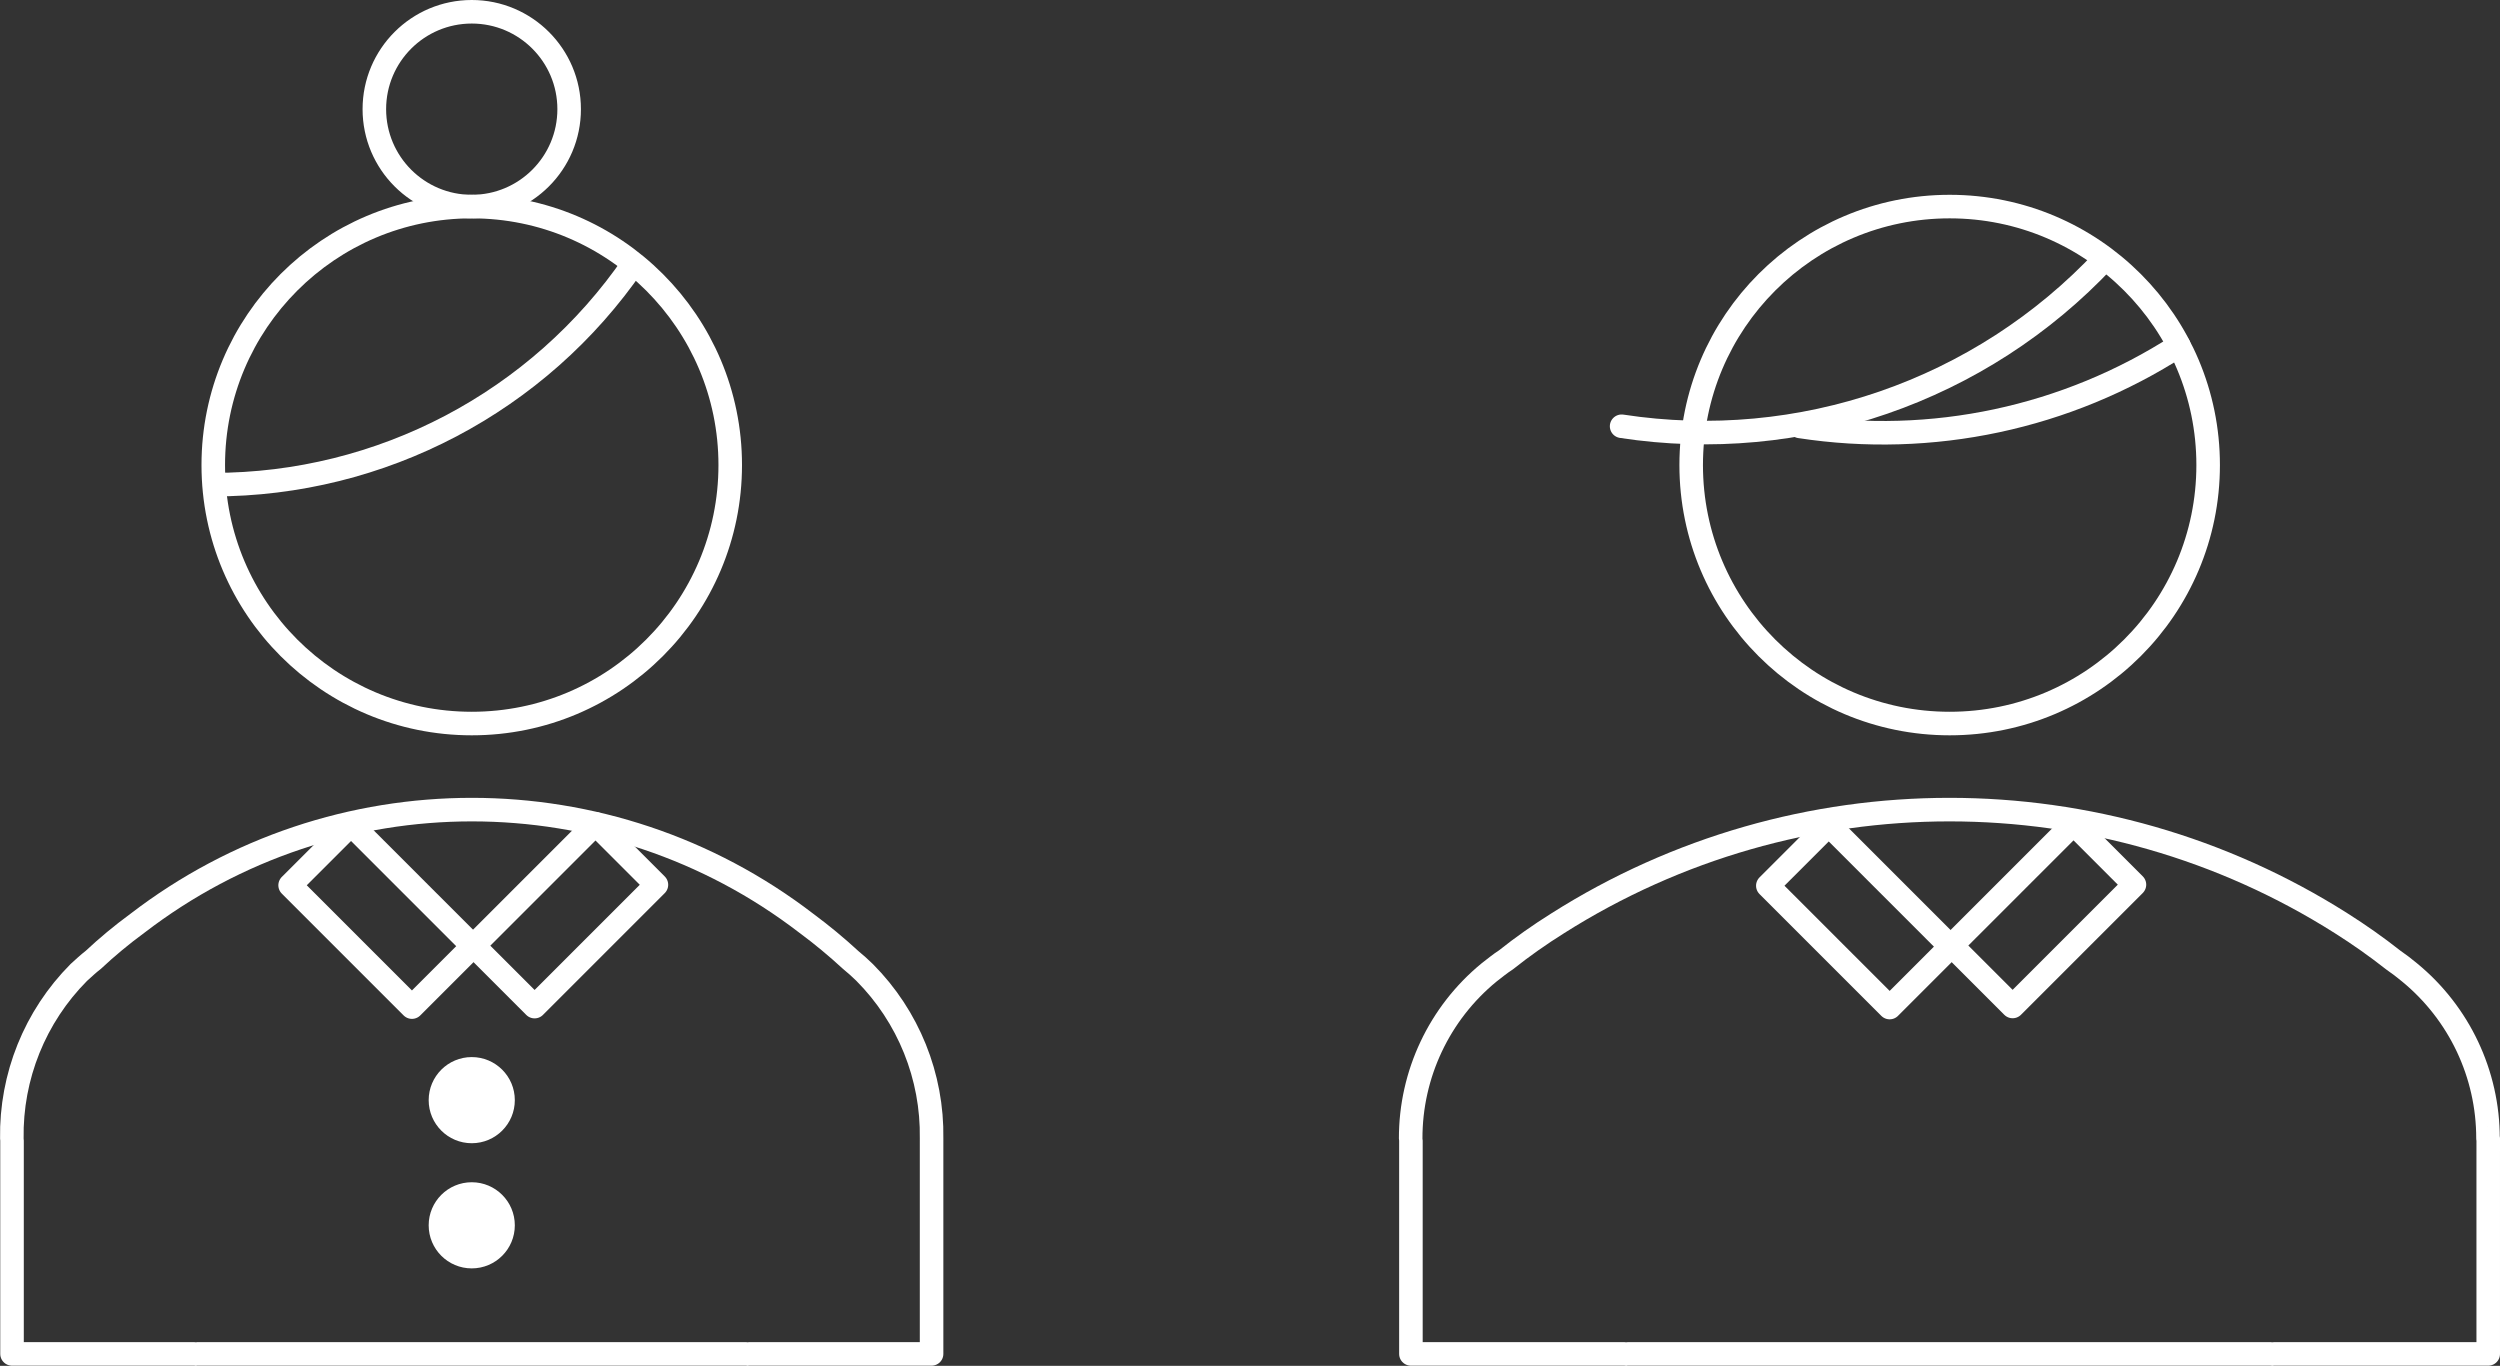
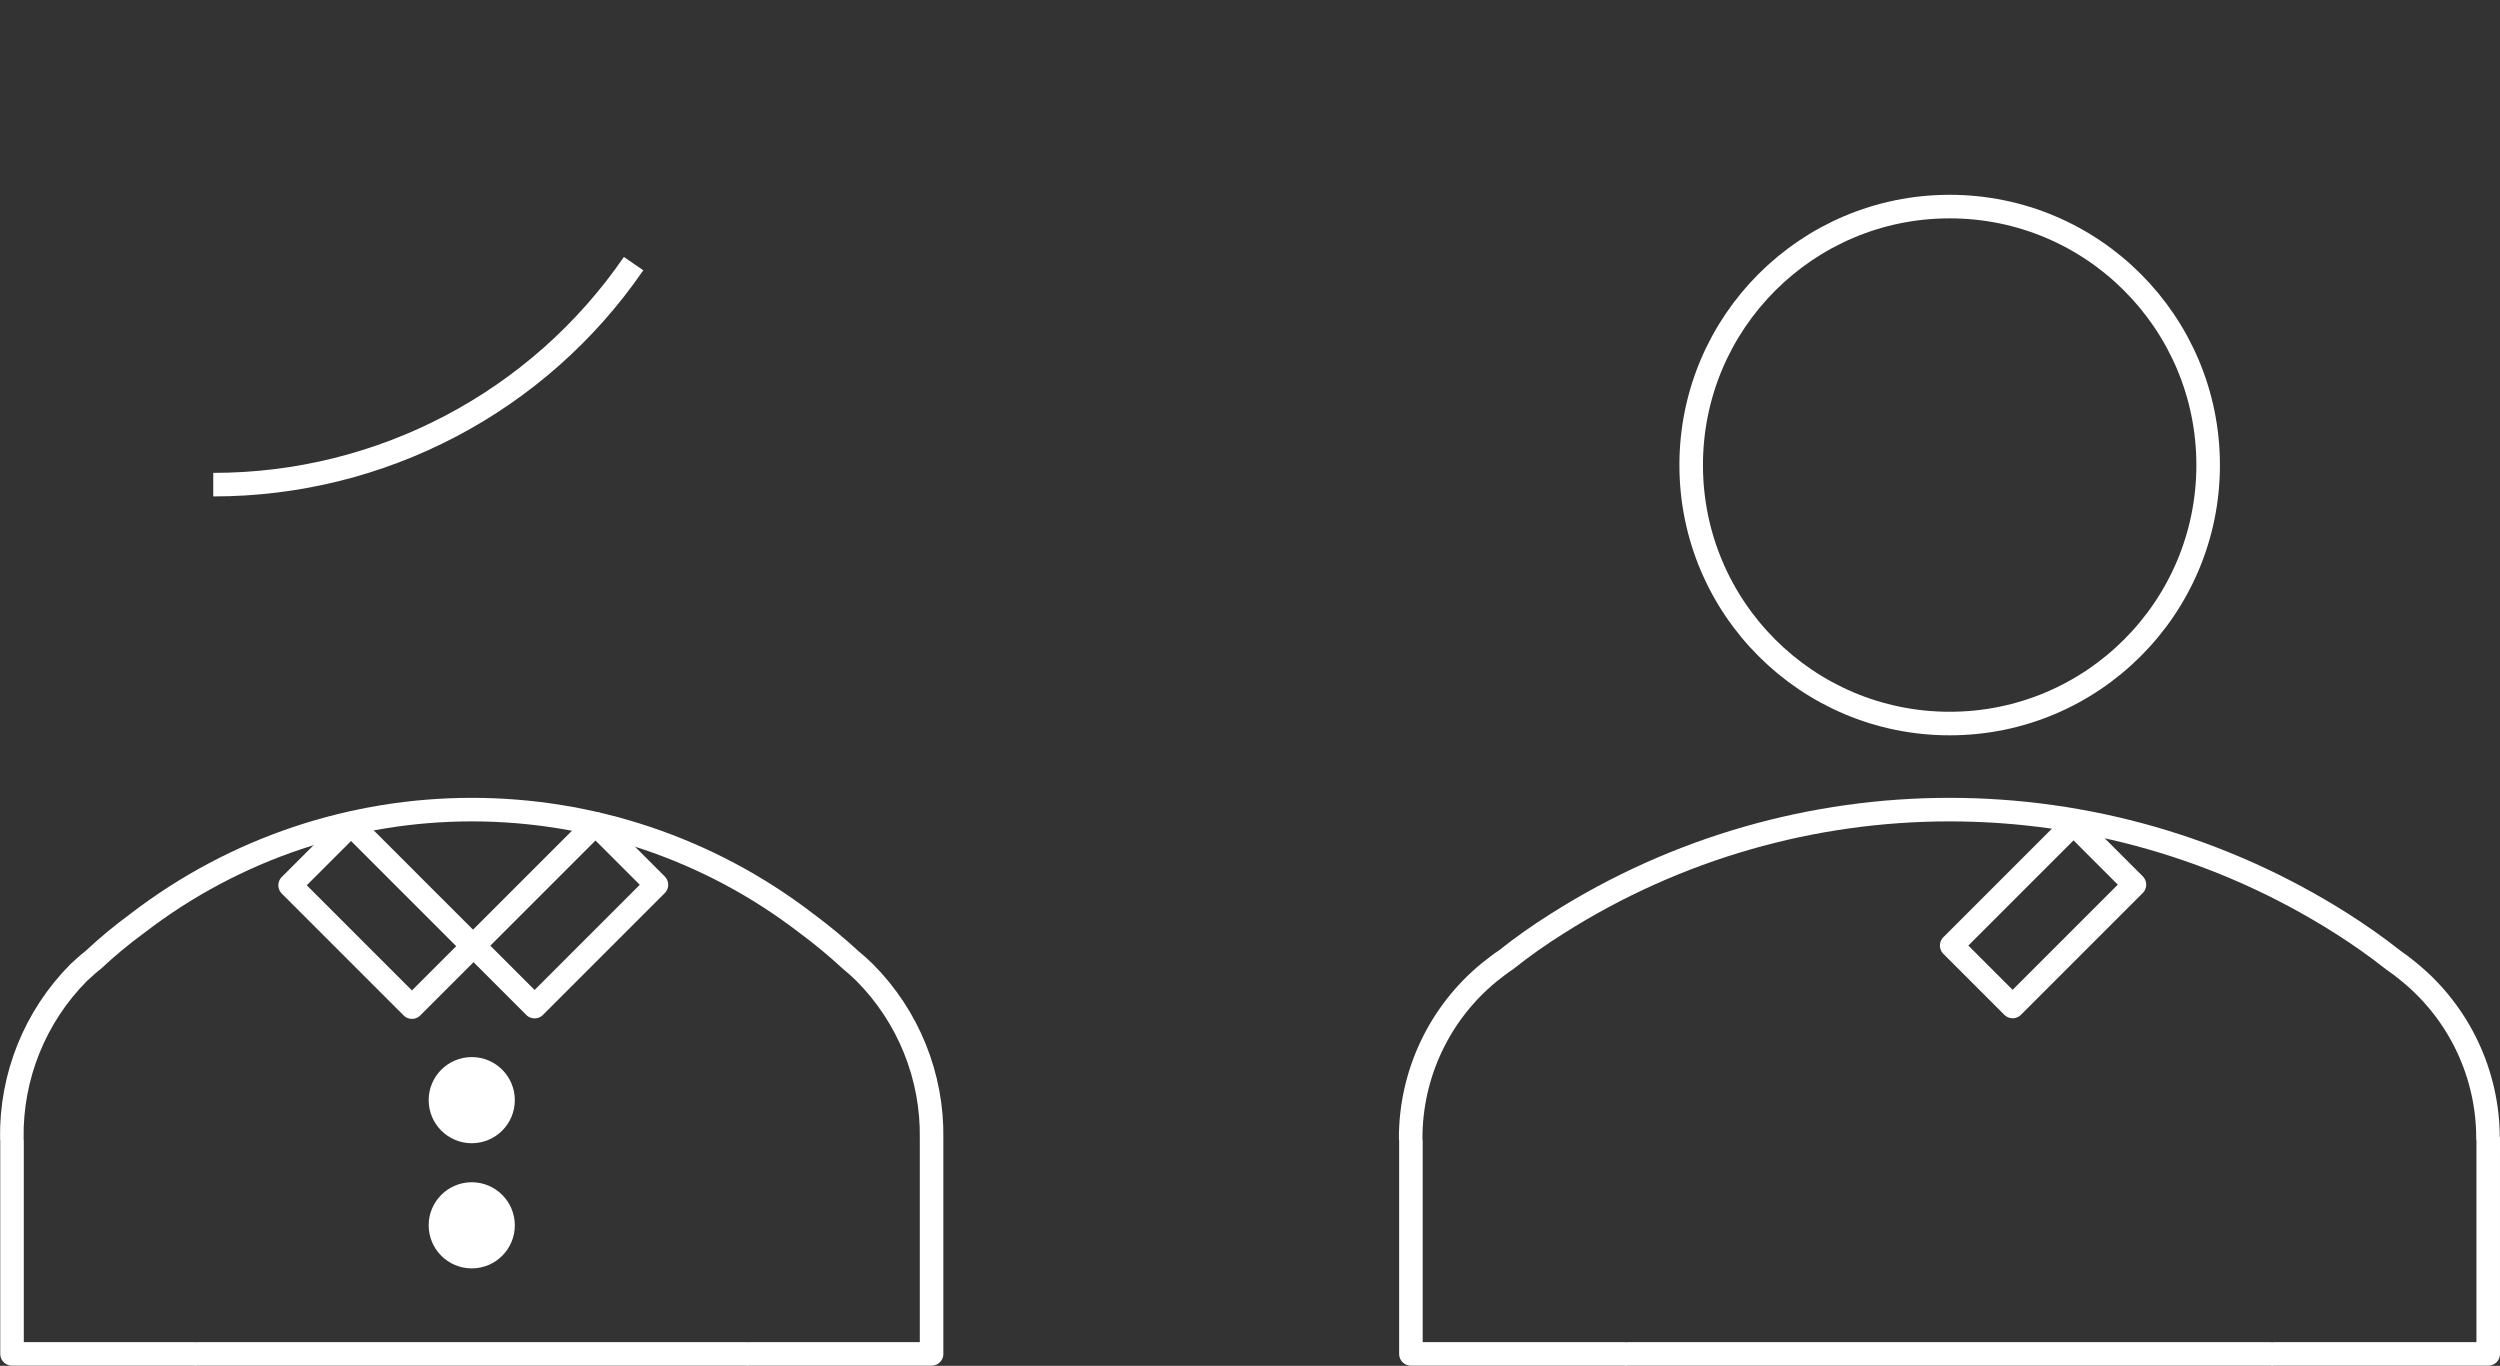
<svg xmlns="http://www.w3.org/2000/svg" version="1.1" baseProfile="basic" id="レイヤー_1" width="212.316" height="115.996" viewBox="-53.079 -28.999 212.316 115.996" overflow="visible" enable-background="new -53.079 -28.999 212.316 115.996" xml:space="preserve">
  <rect x="-53.079" y="-28.999" width="212.316" height="115.996" fill="#333333" stroke="none" />
  <g id="グループ_217" transform="translate(-69.842 -1210.5)">
    <g id="グループ_194">
      <circle id="楕円形_39" fill="none" stroke="#FFFFFF" stroke-width="2" stroke-miterlimit="10" cx="182.341" cy="1220.997" r="21.952" />
      <path id="パス_314" fill="none" stroke="#FFFFFF" stroke-width="2" stroke-linejoin="round" d="M228.079,1278.192h-0.019    c0.009-5.461-2.438-10.64-6.659-14.104c-0.438-0.366-0.914-0.729-1.398-1.063c-1.412-1.111-2.879-2.146-4.4-3.107    c-20.313-12.879-46.239-12.879-66.557,0c-1.522,0.953-2.992,1.988-4.397,3.107c-0.521,0.334-0.953,0.701-1.427,1.063    c-4.223,3.465-6.668,8.647-6.655,14.113c0,0.062,0.02,0.112,0.02,0.168v18.114h18.125c0.053,0,0.098,0.015,0.15,0.015    c0.052,0,0.104-0.015,0.153-0.015h54.576c0.053,0,0.101,0.015,0.15,0.015c0.055,0,0.104-0.015,0.156-0.015h18.182V1278.192    L228.079,1278.192z" />
    </g>
-     <path id="パス_315" fill="none" stroke="#FFFFFF" stroke-width="2" stroke-linecap="round" stroke-miterlimit="10" d="   M195.481,1203.535c-10.496,11.191-25.837,16.491-41,14.166" />
-     <path id="パス_316" fill="none" stroke="#FFFFFF" stroke-width="2" stroke-linecap="round" stroke-miterlimit="10" d="   M201.804,1210.853c-9.528,6.146-20.979,8.586-32.188,6.862" />
    <g id="グループ_205">
      <g id="グループ_204">
-         <circle id="楕円形_49" fill="none" stroke="#FFFFFF" stroke-width="2" stroke-miterlimit="10" cx="56.827" cy="1220.997" r="21.952" />
        <path id="パス_341" fill="none" stroke="#FFFFFF" stroke-width="2" stroke-linejoin="round" d="M95.879,1278.192     L95.879,1278.192c0.086-5.275-1.964-10.361-5.687-14.104c-0.374-0.366-0.777-0.729-1.187-1.063     c-1.196-1.103-2.448-2.14-3.754-3.107c-16.752-12.879-40.074-12.879-56.826,0c-1.311,0.961-2.563,1.998-3.746,3.107     c-0.439,0.334-0.815,0.701-1.222,1.063c-3.723,3.744-5.774,8.836-5.687,14.113c0,0.062,0.015,0.112,0.015,0.168v18.114h15.476     c0.044,0,0.088,0.015,0.13,0.015s0.084-0.015,0.131-0.015h46.601c0.048,0,0.088,0.015,0.128,0.015s0.088-0.015,0.13-0.015h15.498     V1278.192z" />
      </g>
      <path id="パス_342" fill="none" stroke="#FFFFFF" stroke-width="2" stroke-miterlimit="10" d="M70.572,1203.889    c-8.077,11.759-21.433,18.78-35.697,18.771" />
-       <circle id="楕円形_50" fill="none" stroke="#FFFFFF" stroke-width="2" stroke-miterlimit="10" cx="56.827" cy="1190.773" r="8.272" />
    </g>
    <g id="グループ_207">
      <rect id="長方形_419" x="182.802" y="1255.441" transform="matrix(-0.707 0.707 -0.707 -0.707 1214.872 2014.987)" fill="none" stroke="#FFFFFF" stroke-width="2" stroke-linejoin="round" width="14.634" height="7.32" />
-       <rect id="長方形_420" x="170.846" y="1251.876" transform="matrix(-0.707 0.707 -0.707 -0.707 1188.282 2026.184)" fill="none" stroke="#FFFFFF" stroke-width="2" stroke-linejoin="round" width="7.317" height="14.634" />
    </g>
    <g id="グループ_208">
      <rect id="長方形_421" x="57.292" y="1255.441" transform="matrix(-0.707 0.707 -0.707 -0.707 1000.613 2103.734)" fill="none" stroke="#FFFFFF" stroke-width="2" stroke-linejoin="round" width="14.634" height="7.319" />
      <rect id="長方形_422" x="45.444" y="1251.736" transform="matrix(-0.707 0.707 -0.707 -0.707 974.028 2114.705)" fill="none" stroke="#FFFFFF" stroke-width="2" stroke-linejoin="round" width="7.318" height="14.634" />
    </g>
    <circle id="楕円形_52" fill="#FFFFFF" cx="56.827" cy="1274.933" r="3.658" />
    <circle id="楕円形_53" fill="#FFFFFF" cx="56.827" cy="1285.563" r="3.658" />
  </g>
</svg>